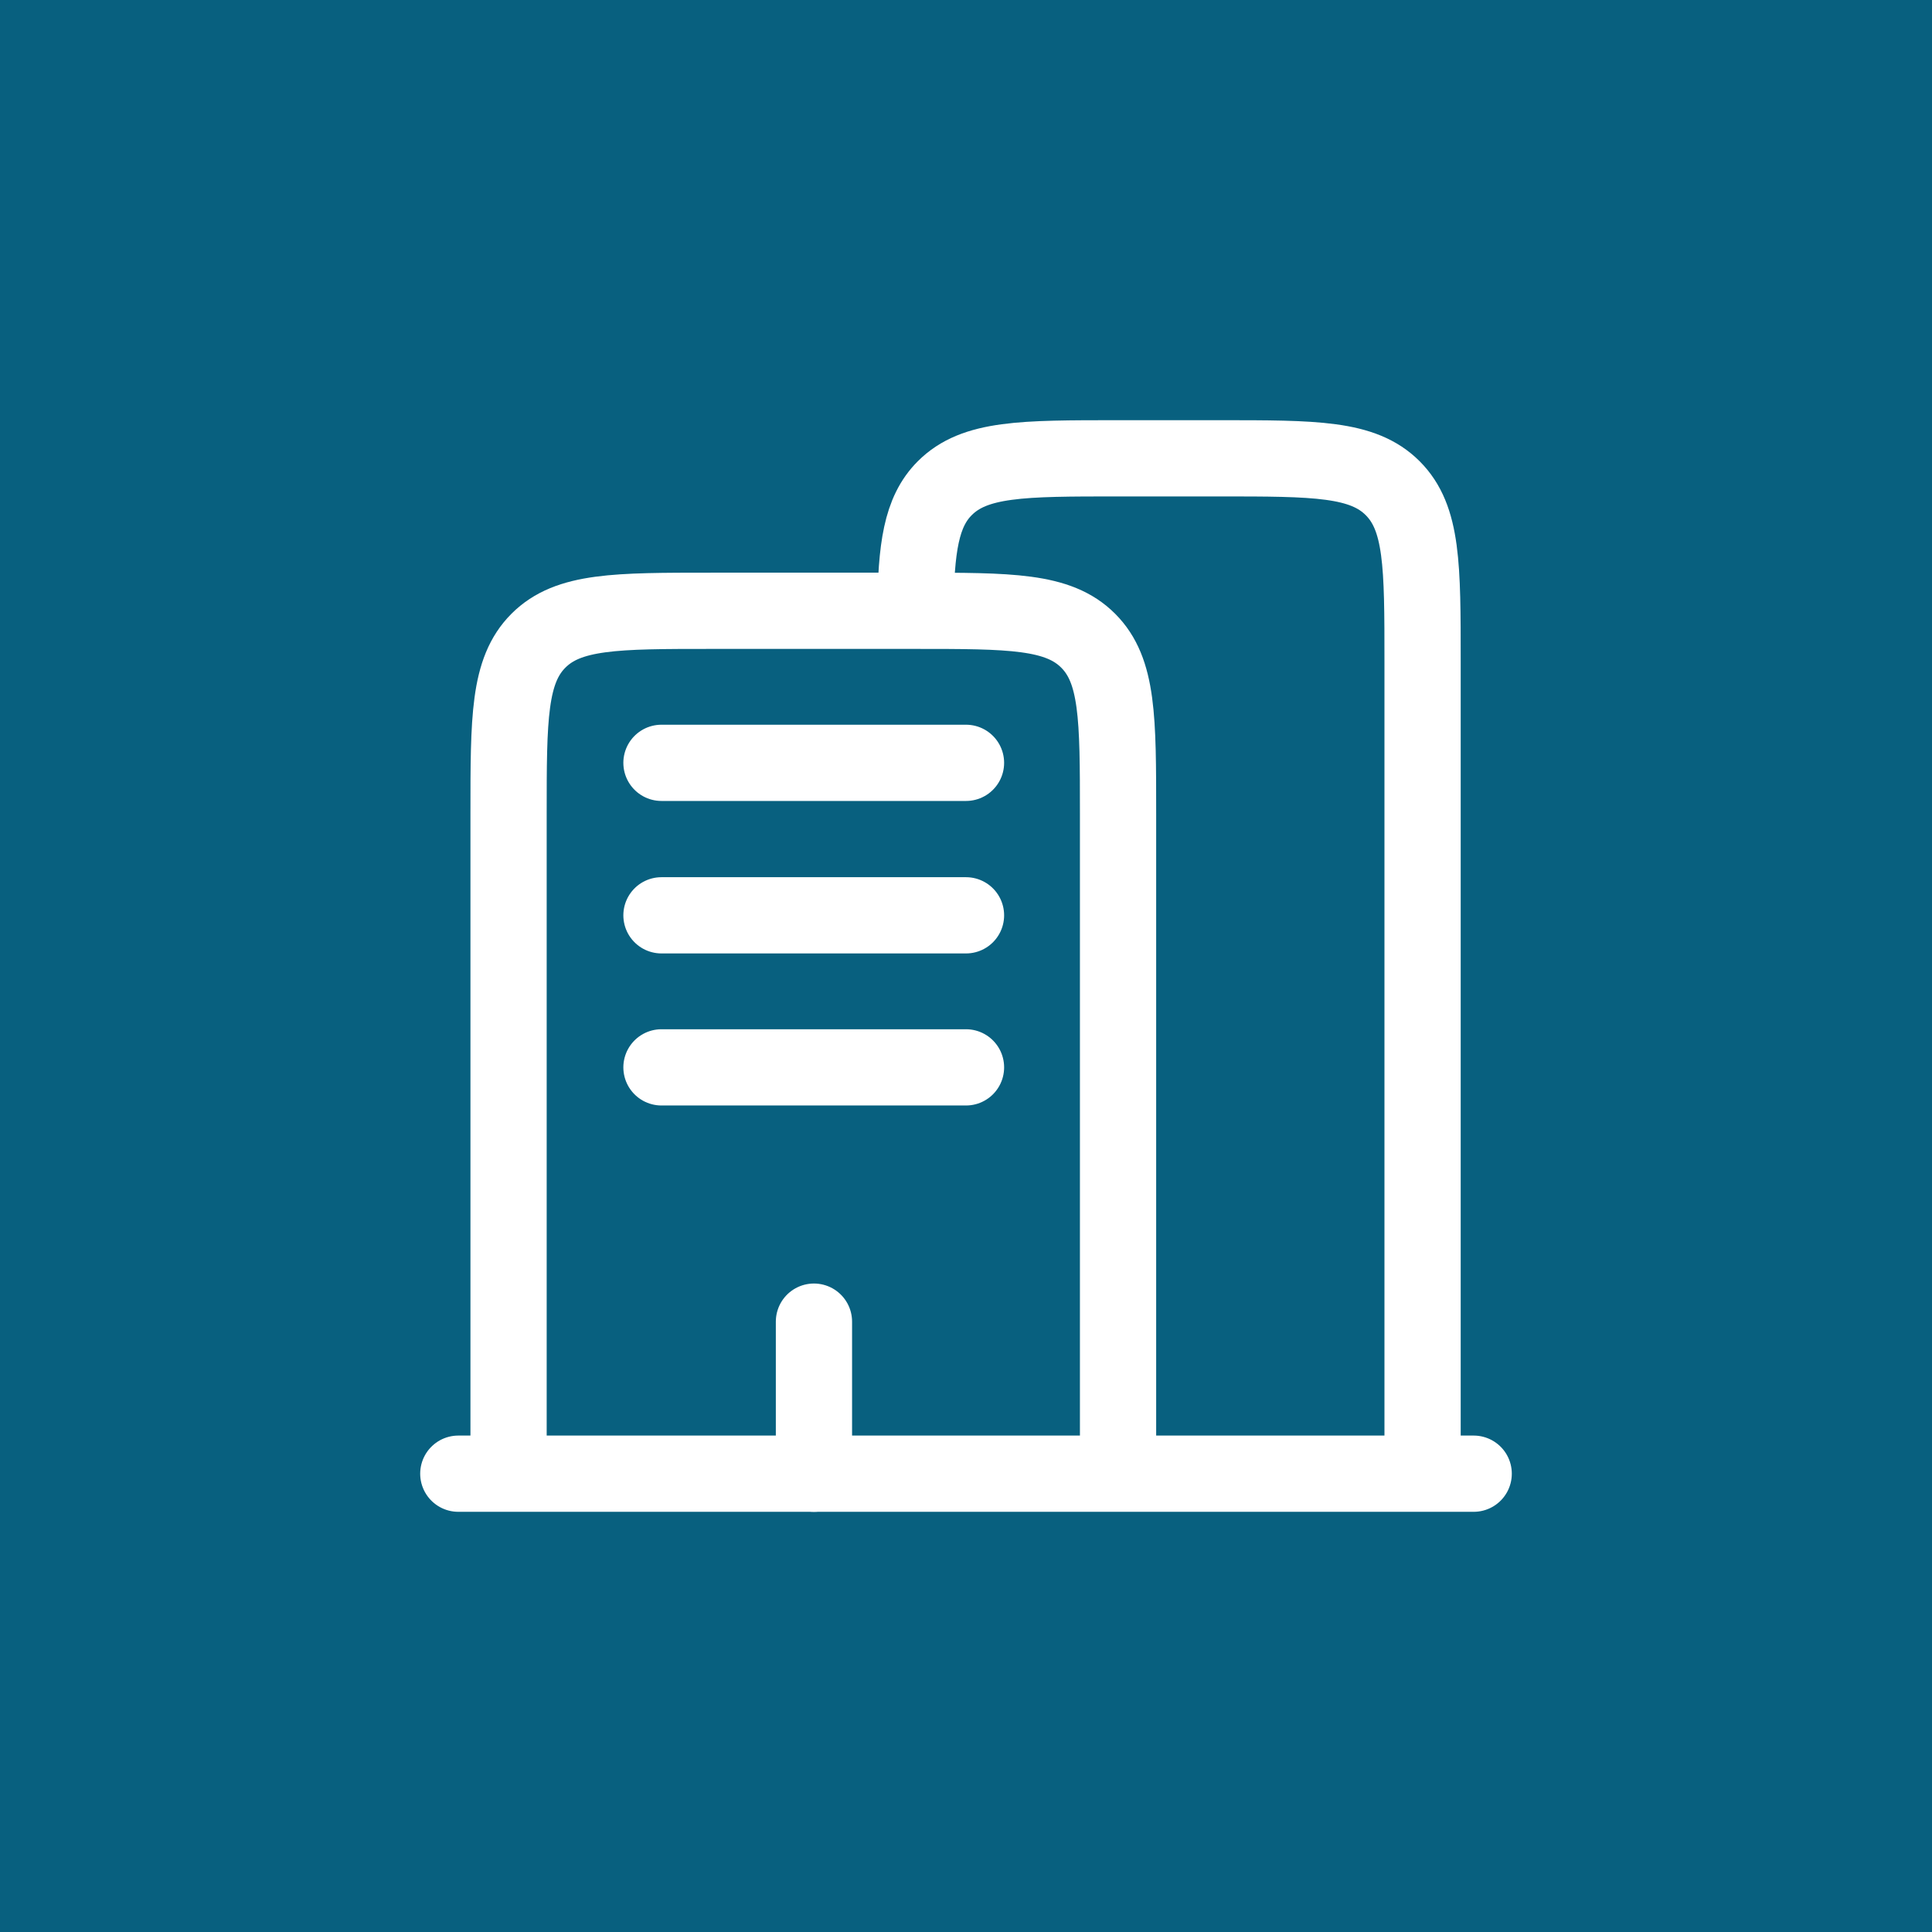
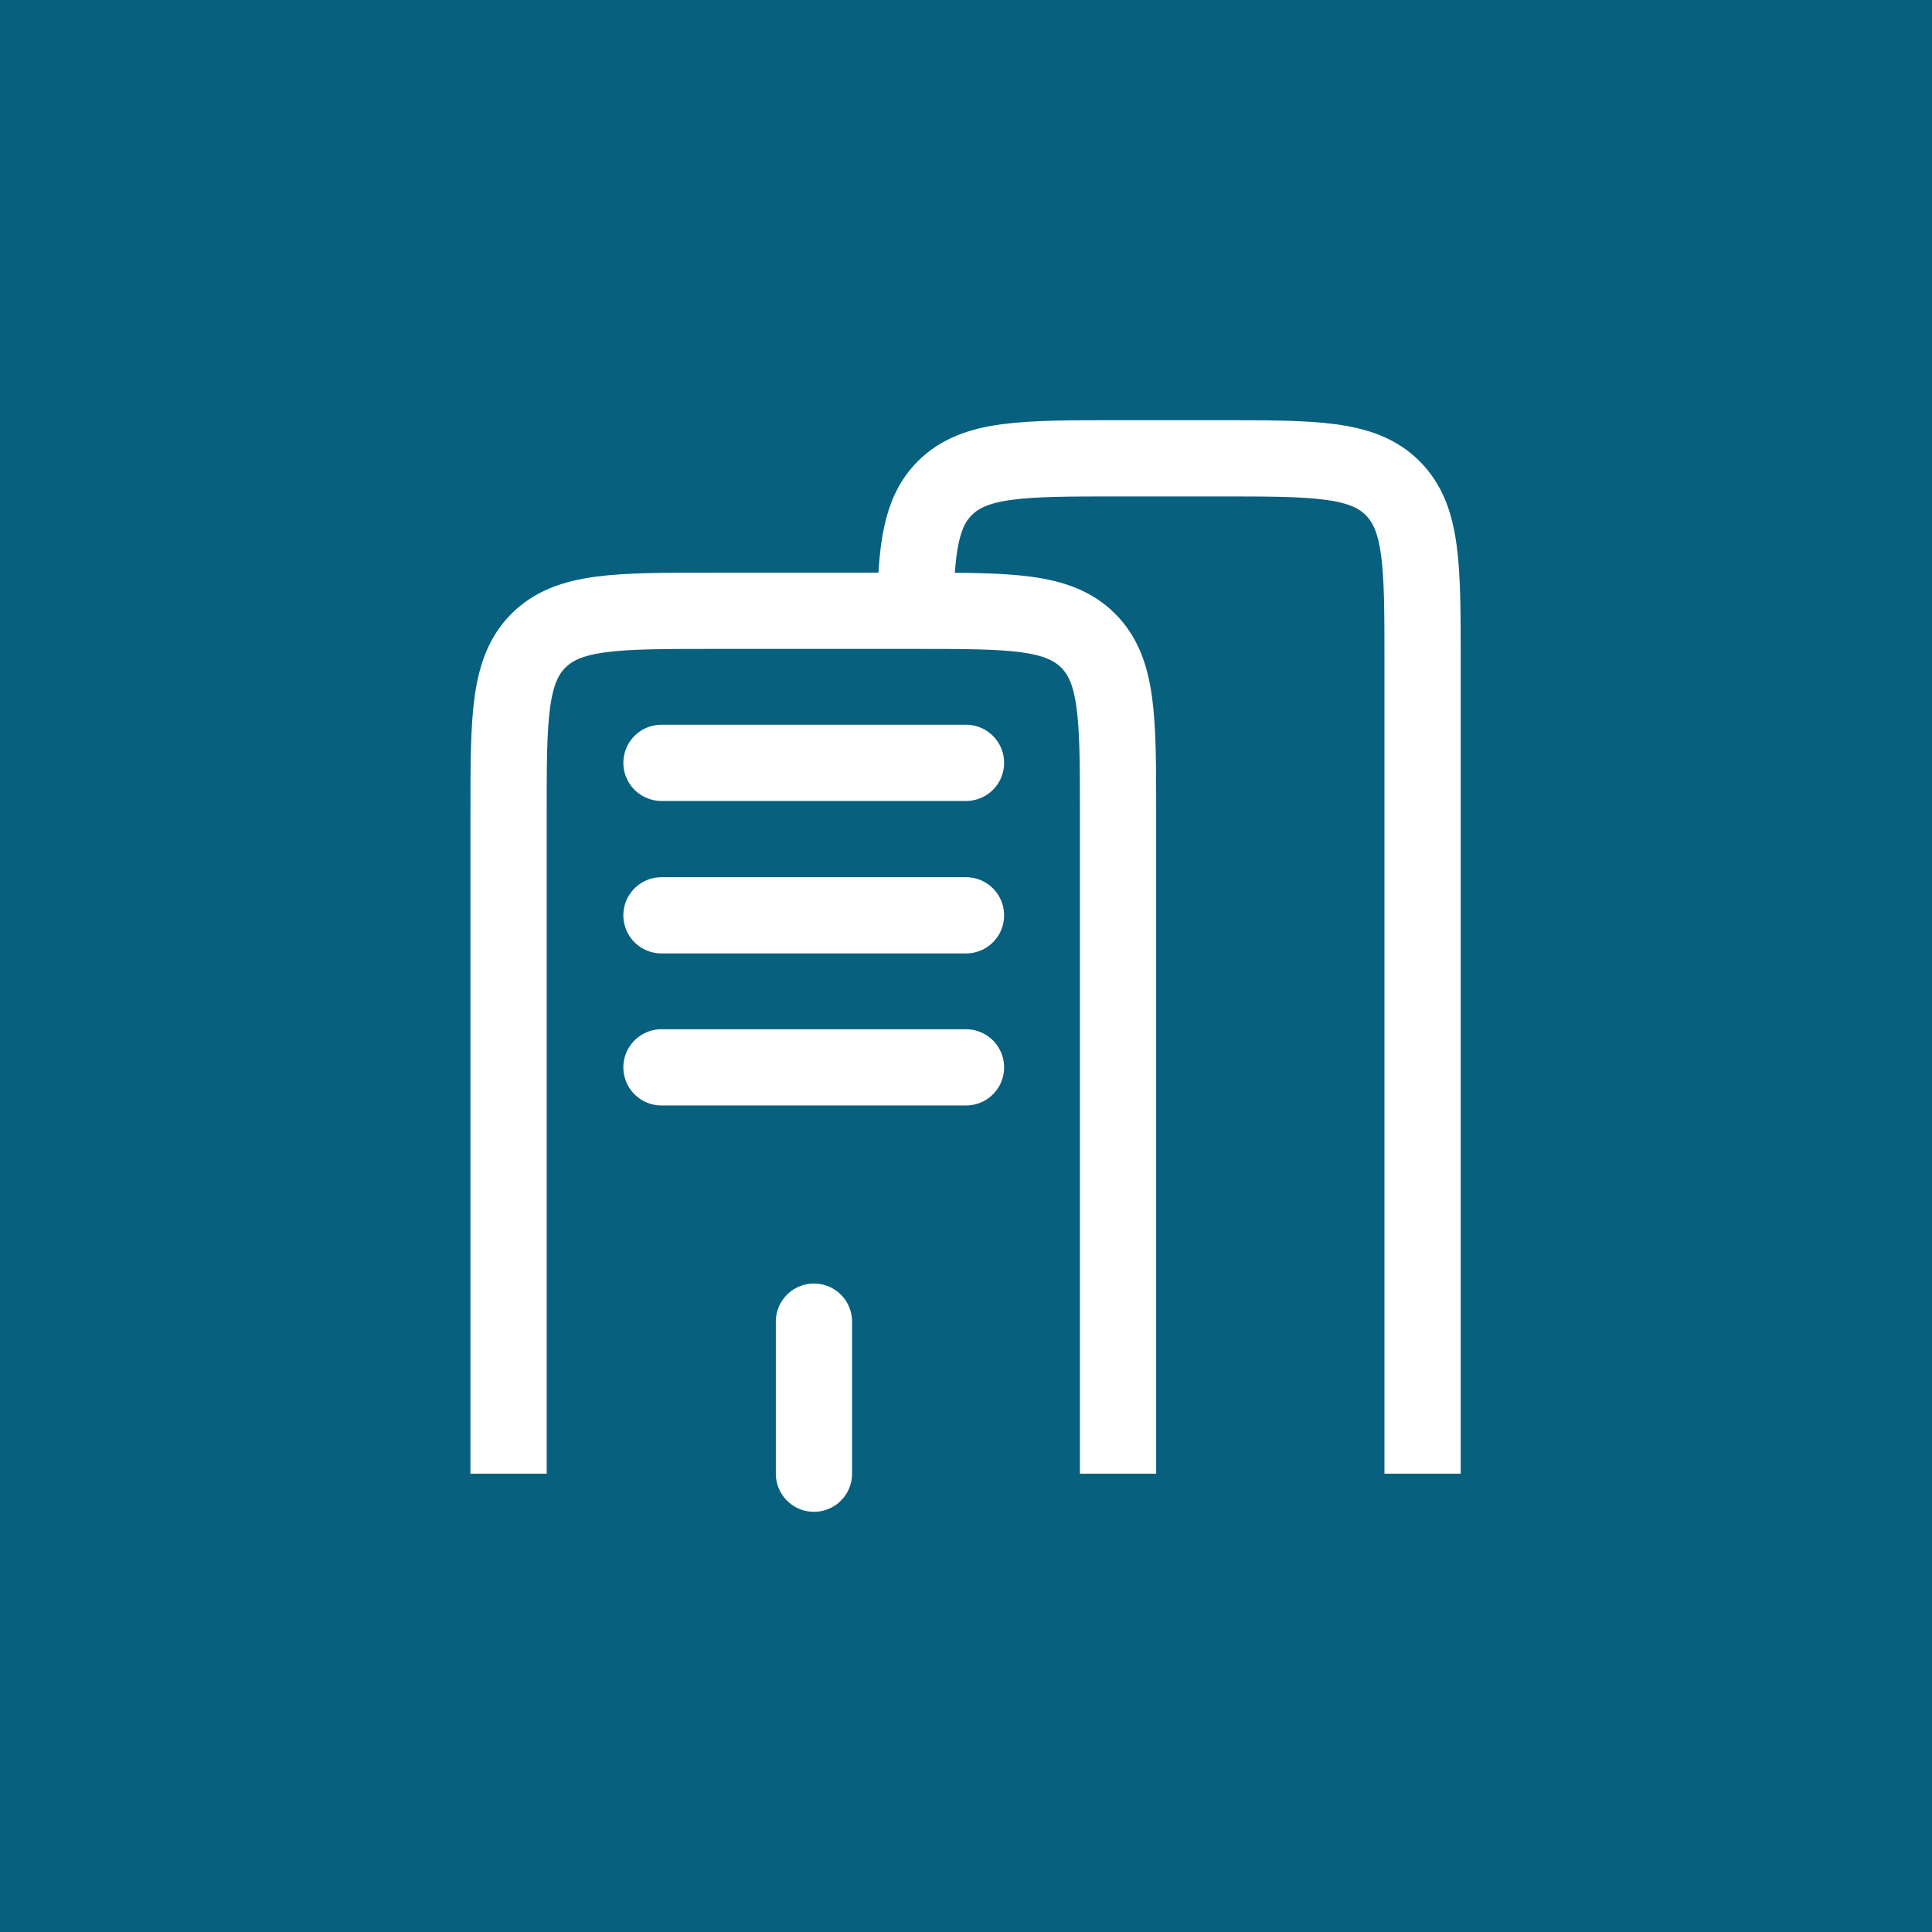
<svg xmlns="http://www.w3.org/2000/svg" id="_レイヤー_1" data-name="レイヤー 1" version="1.1" viewBox="0 0 446 446">
  <defs>
    <style>
      .cls-1 {
        fill: #08607f;
        stroke-width: 0px;
      }

      .cls-2 {
        stroke-linecap: round;
      }

      .cls-2, .cls-3 {
        fill: none;
        stroke: #fff;
        stroke-miterlimit: 2.7;
        stroke-width: 17.6px;
      }
    </style>
  </defs>
  <rect class="cls-1" width="446" height="446" />
  <g>
-     <path class="cls-2" d="M340.2,340.2H105.8" />
    <path class="cls-3" d="M328.4,340.2v-187.5c0-22.1,0-33.1-6.9-40-6.9-6.9-17.9-6.9-40-6.9h-23.4c-22.1,0-33.1,0-40,6.9-5.5,5.5-6.6,13.8-6.8,28.3" />
    <path class="cls-3" d="M258.1,340.2v-152.3c0-22.1,0-33.1-6.9-40-6.9-6.9-17.9-6.9-40-6.9h-46.9c-22.1,0-33.1,0-40,6.9-6.9,6.9-6.9,17.9-6.9,40v152.3" />
    <path class="cls-2" d="M187.9,340.2v-35.1M152.7,176.1h70.3M152.7,211.3h70.3M152.7,246.4h70.3" />
  </g>
</svg>